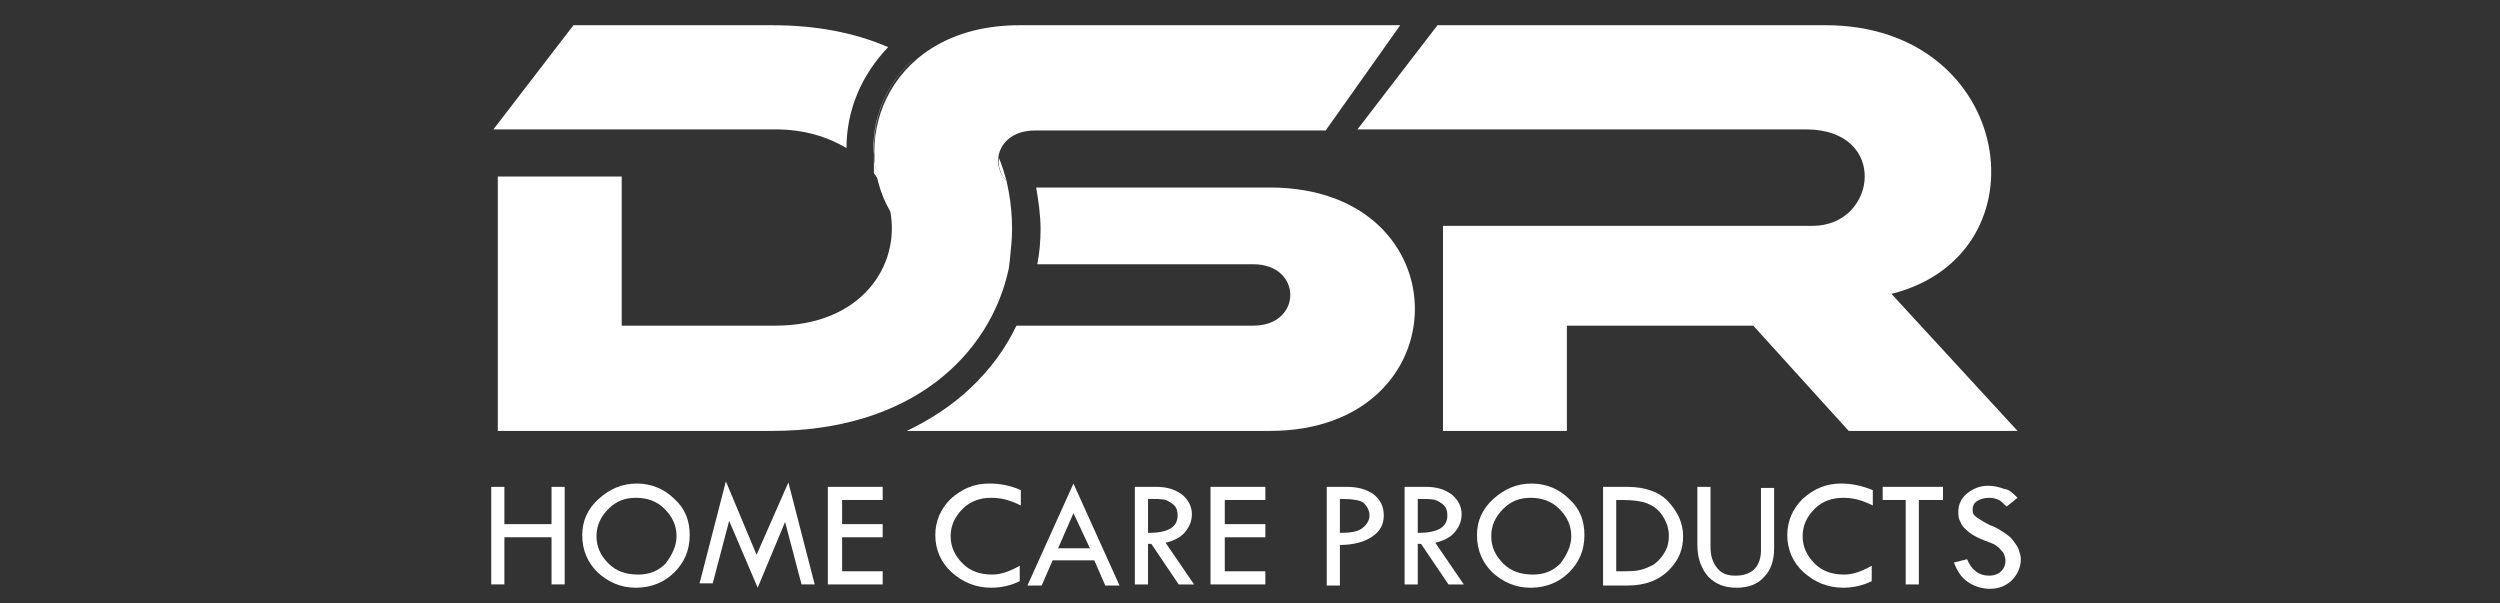
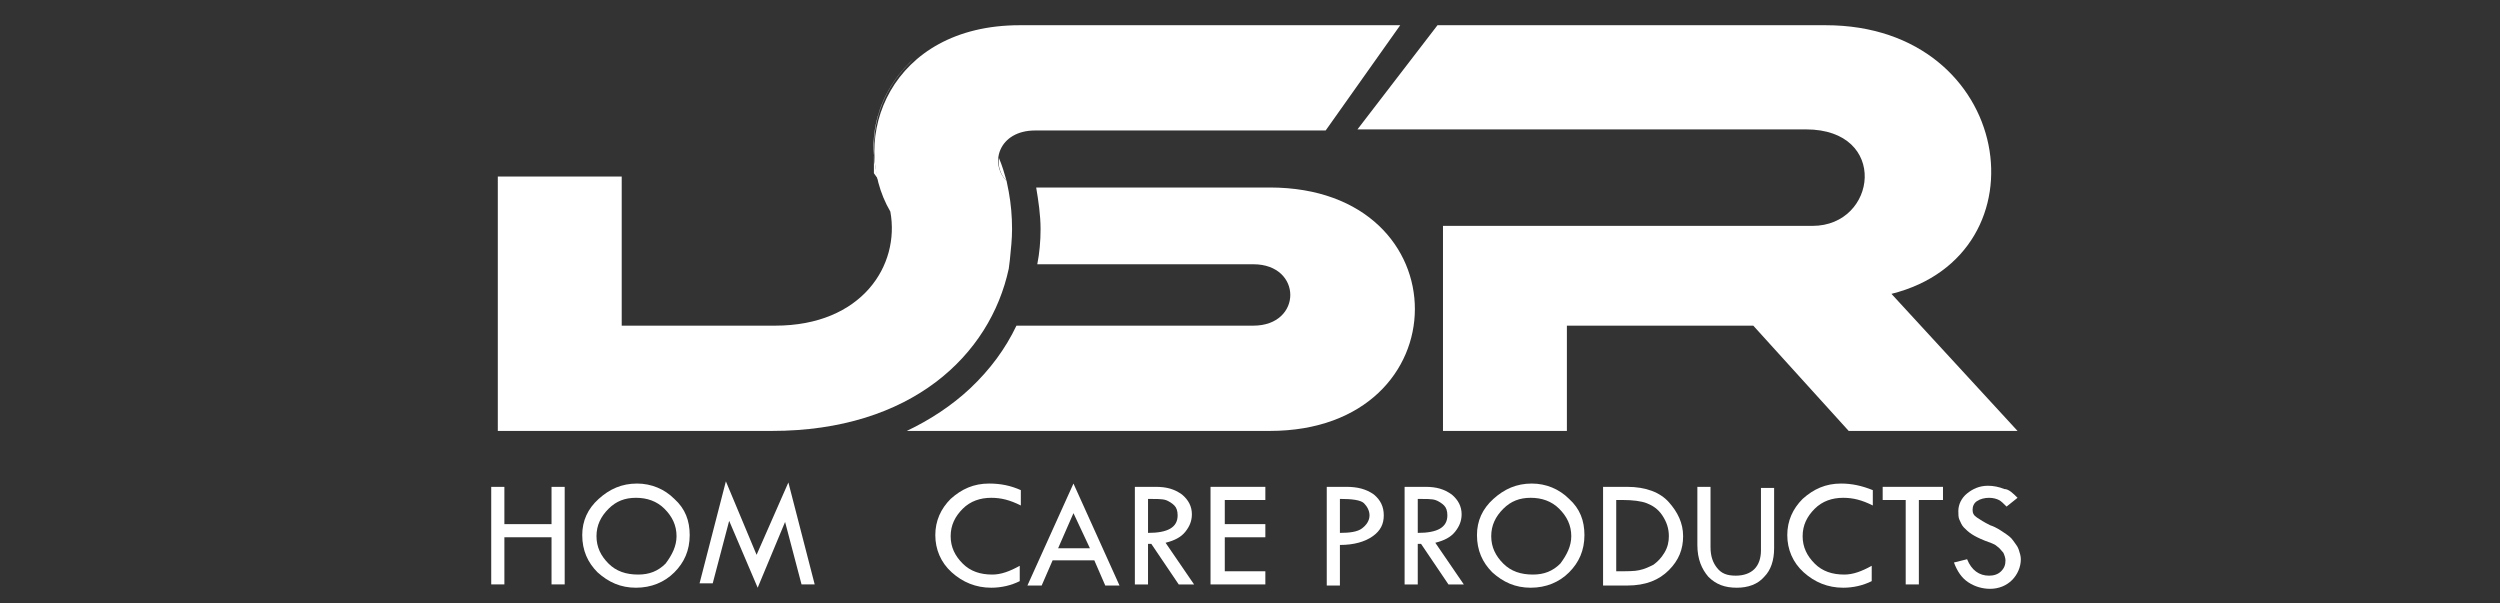
<svg xmlns="http://www.w3.org/2000/svg" version="1.1" id="Layer_1" x="0px" y="0px" viewBox="0 0 228 55" style="enable-background:new 0 0 228 55;" xml:space="preserve">
  <rect x="0" y="0" width="228" height="55" fill="#333333" stroke="none" />
  <style type="text/css">
	.st0{fill-rule:evenodd;clip-rule:evenodd;fill:#FFFFFF;}
	.st1{fill:#FFFFFF;}
	.st2{fill-rule:evenodd;clip-rule:evenodd;fill:#2E3192;}
</style>
  <g>
    <path class="st0" d="M91.1,14.4c0.3,0.7,0.5,1.4,0.7,2.1C91.2,15.9,91,15.1,91.1,14.4" />
  </g>
  <g>
    <path class="st0" d="M80.2,16.6c-0.1-0.3-0.3-0.5-0.5-0.8l0-2.4c0-2.8,1.1-5.4,3-7.4l0.6-0.6l0,0C80,8.4,78.9,12.8,80.2,16.6" />
  </g>
  <g>
    <path class="st0" d="M45.4,16.1h11.3v13.6h14c7.9,0,11.4-5.5,10.5-10.4c-3.9-6.7,0-17,11.8-17h34.7l-6.8,9.6H94.4   c-3.3,0-4.2,3-2.6,4.6l0.2,1c0.2,1.1,0.3,2.2,0.3,3.4c0,0.9-0.1,1.8-0.2,2.8L92,24.5l0,0c-1.7,7.9-8.9,14.8-21.6,14.8H56.7h-0.5   H45.4V16.1z" />
  </g>
  <g>
    <path class="st0" d="M94.5,17.1h21.3c17.7,0,17.6,22.2,0,22.2H82.7c2.1-1,4.1-2.3,5.8-3.9c1.8-1.7,3.2-3.6,4.2-5.7h21.6   c4.5,0,4.5-5.6,0-5.6H94.6c0.2-1,0.3-2.1,0.3-3.2C94.9,19.6,94.7,18.3,94.5,17.1" />
  </g>
  <g>
    <path class="st0" d="M131.1,2.3h35.4c17.2,0,20.4,20.9,6,24.5L184,39.3h-15.4l-8.7-9.6h-17v9.6h-11.3v-12v-4.2v-2.5h33.7   c5.9,0,7-8.8-0.6-8.8h-40.9L131.1,2.3z" />
  </g>
  <g>
-     <path class="st0" d="M52.3,2.3h18.1c4.1,0,7.6,0.7,10.6,2c-2.4,2.5-3.8,5.7-3.8,9.2l0,0c-1.7-1-3.8-1.7-6.5-1.7H45L52.3,2.3z" />
-   </g>
+     </g>
  <g>
    <path class="st1" d="M44.8,44.4h1.2v3.4h4.3v-3.4h1.2v8.9h-1.2V49h-4.3v4.3h-1.2V44.4z" />
    <path class="st1" d="M53.1,48.8c0-1.3,0.5-2.4,1.5-3.3c1-0.9,2.1-1.4,3.5-1.4c1.3,0,2.5,0.5,3.4,1.4c1,0.9,1.4,2,1.4,3.3   c0,1.4-0.5,2.5-1.4,3.4s-2.1,1.4-3.5,1.4c-1.4,0-2.5-0.5-3.5-1.4C53.6,51.3,53.1,50.2,53.1,48.8z M61.7,48.9c0-1-0.4-1.8-1.1-2.5   c-0.7-0.7-1.6-1-2.6-1c-1,0-1.8,0.3-2.5,1s-1.1,1.5-1.1,2.5c0,1,0.4,1.8,1.1,2.5s1.6,1,2.7,1c1,0,1.8-0.3,2.5-1   C61.3,50.6,61.7,49.8,61.7,48.9z" />
    <path class="st1" d="M71.9,44l2.4,9.3h-1.2l-1.5-5.7l-2.5,6l-2.6-6.1l-1.5,5.7h-1.2l2.4-9.3l2.8,6.7L71.9,44z" />
-     <path class="st1" d="M75.5,44.4h5v1.2h-3.7v2.2h3.7v1.2h-3.7v3.1h3.7v1.2h-5V44.4z" />
    <path class="st1" d="M93.1,44.7v1.4c-1-0.5-1.8-0.7-2.7-0.7c-1,0-1.9,0.3-2.6,1c-0.7,0.7-1.1,1.5-1.1,2.5c0,1,0.4,1.8,1.1,2.5   s1.6,1,2.7,1c0.8,0,1.6-0.3,2.5-0.8V53c-0.8,0.4-1.7,0.6-2.6,0.6c-1.4,0-2.6-0.5-3.6-1.4c-1-0.9-1.5-2.1-1.5-3.4   c0-1.3,0.5-2.4,1.4-3.3c1-0.9,2.1-1.4,3.5-1.4C91.3,44.1,92.2,44.3,93.1,44.7z" />
    <path class="st1" d="M97.9,44.1l4.2,9.3h-1.3l-1-2.3H96l-1,2.3h-1.3L97.9,44.1z M97.9,46.8L96.5,50h2.9L97.9,46.8z" />
    <path class="st1" d="M103.5,44.4h1.9c1,0,1.7,0.2,2.4,0.7c0.6,0.5,0.9,1.1,0.9,1.8c0,0.6-0.2,1.1-0.6,1.6c-0.4,0.5-1,0.8-1.8,1   l2.6,3.8h-1.4l-2.5-3.7h-0.3v3.7h-1.2V44.4z M104.7,45.5v3.1c1.8,0,2.7-0.5,2.7-1.6c0-0.4-0.1-0.7-0.3-0.9   c-0.2-0.2-0.5-0.4-0.8-0.5S105.4,45.5,104.7,45.5z" />
    <path class="st1" d="M110.4,44.4h5v1.2h-3.7v2.2h3.7v1.2h-3.7v3.1h3.7v1.2h-5V44.4z" />
    <path class="st1" d="M121,44.4h1.8c1,0,1.8,0.2,2.5,0.7c0.6,0.5,0.9,1.1,0.9,1.9c0,0.8-0.3,1.4-1,1.9c-0.7,0.5-1.7,0.8-3,0.8v3.7   H121V44.4z M122.2,45.5v3.1c0.9,0,1.6-0.1,2-0.4c0.4-0.3,0.7-0.7,0.7-1.2c0-0.4-0.2-0.8-0.5-1.1C124.1,45.6,123.3,45.5,122.2,45.5z   " />
    <path class="st1" d="M128.1,44.4h1.9c1,0,1.7,0.2,2.4,0.7c0.6,0.5,0.9,1.1,0.9,1.8c0,0.6-0.2,1.1-0.6,1.6c-0.4,0.5-1,0.8-1.8,1   l2.6,3.8h-1.4l-2.5-3.7h-0.3v3.7h-1.2V44.4z M129.3,45.5v3.1c1.8,0,2.7-0.5,2.7-1.6c0-0.4-0.1-0.7-0.3-0.9   c-0.2-0.2-0.5-0.4-0.8-0.5S130,45.5,129.3,45.5z" />
    <path class="st1" d="M134.7,48.8c0-1.3,0.5-2.4,1.5-3.3c1-0.9,2.1-1.4,3.5-1.4c1.3,0,2.5,0.5,3.4,1.4c1,0.9,1.4,2,1.4,3.3   c0,1.4-0.5,2.5-1.4,3.4s-2.1,1.4-3.5,1.4c-1.4,0-2.5-0.5-3.5-1.4C135.2,51.3,134.7,50.2,134.7,48.8z M143.3,48.9   c0-1-0.4-1.8-1.1-2.5c-0.7-0.7-1.6-1-2.6-1c-1,0-1.8,0.3-2.5,1s-1.1,1.5-1.1,2.5c0,1,0.4,1.8,1.1,2.5s1.6,1,2.7,1   c1,0,1.8-0.3,2.5-1C142.9,50.6,143.3,49.8,143.3,48.9z" />
    <path class="st1" d="M146.2,44.4h2.2c1.7,0,3,0.5,3.8,1.4c0.8,0.9,1.3,1.9,1.3,3.1c0,1.2-0.4,2.2-1.3,3.1s-2.1,1.4-3.8,1.4h-2.2   V44.4z M147.4,45.6v6.5h0.1c0.9,0,1.6,0,2-0.1c0.5-0.1,0.9-0.3,1.3-0.5c0.4-0.3,0.7-0.6,1-1.1s0.4-1,0.4-1.5c0-0.7-0.2-1.3-0.6-1.9   c-0.4-0.6-0.9-0.9-1.4-1.1c-0.5-0.2-1.3-0.3-2.2-0.3H147.4z" />
    <path class="st1" d="M154.8,44.4h1.2v5.5c0,0.8,0.2,1.4,0.6,1.9s0.9,0.7,1.7,0.7c0.7,0,1.3-0.2,1.7-0.6s0.6-1,0.6-1.7v-5.7h1.2V50   c0,1.1-0.3,2-0.9,2.6c-0.6,0.7-1.5,1-2.5,1c-1.1,0-1.9-0.3-2.6-1c-0.6-0.7-1-1.6-1-2.9V44.4z" />
    <path class="st1" d="M170.8,44.7v1.4c-1-0.5-1.8-0.7-2.7-0.7c-1,0-1.9,0.3-2.6,1c-0.7,0.7-1.1,1.5-1.1,2.5c0,1,0.4,1.8,1.1,2.5   s1.6,1,2.7,1c0.8,0,1.6-0.3,2.5-0.8V53c-0.8,0.4-1.7,0.6-2.6,0.6c-1.4,0-2.6-0.5-3.6-1.4c-1-0.9-1.5-2.1-1.5-3.4   c0-1.3,0.5-2.4,1.4-3.3c1-0.9,2.1-1.4,3.5-1.4C168.9,44.1,169.8,44.3,170.8,44.7z" />
    <path class="st1" d="M171.7,44.4h5.5v1.2H175v7.7h-1.2v-7.7h-2.1V44.4z" />
    <path class="st1" d="M184,45.4l-1,0.8c-0.3-0.3-0.5-0.5-0.7-0.6c-0.2-0.1-0.5-0.2-0.9-0.2c-0.4,0-0.8,0.1-1.1,0.3   c-0.3,0.2-0.4,0.5-0.4,0.8c0,0.3,0.1,0.5,0.4,0.7s0.6,0.4,1.2,0.7c0.6,0.2,1,0.5,1.3,0.7c0.3,0.2,0.6,0.4,0.8,0.7   c0.2,0.3,0.4,0.5,0.5,0.8s0.2,0.6,0.2,0.9c0,0.7-0.3,1.4-0.8,1.9c-0.5,0.5-1.2,0.8-2,0.8c-0.7,0-1.4-0.2-2-0.6   c-0.6-0.4-1-1-1.3-1.8l1.2-0.3c0.4,1,1.1,1.5,2,1.5c0.4,0,0.8-0.1,1.1-0.4c0.3-0.3,0.4-0.6,0.4-1c0-0.2-0.1-0.5-0.2-0.7   c-0.2-0.2-0.3-0.4-0.6-0.6c-0.2-0.2-0.6-0.3-1.1-0.5c-0.5-0.2-0.9-0.4-1.2-0.6c-0.3-0.2-0.5-0.4-0.7-0.6c-0.2-0.2-0.3-0.5-0.4-0.7   c-0.1-0.2-0.1-0.5-0.1-0.8c0-0.6,0.3-1.2,0.8-1.6s1.1-0.7,1.9-0.7c0.5,0,1,0.1,1.5,0.3C183.2,44.6,183.6,45,184,45.4z" />
  </g>
</svg>